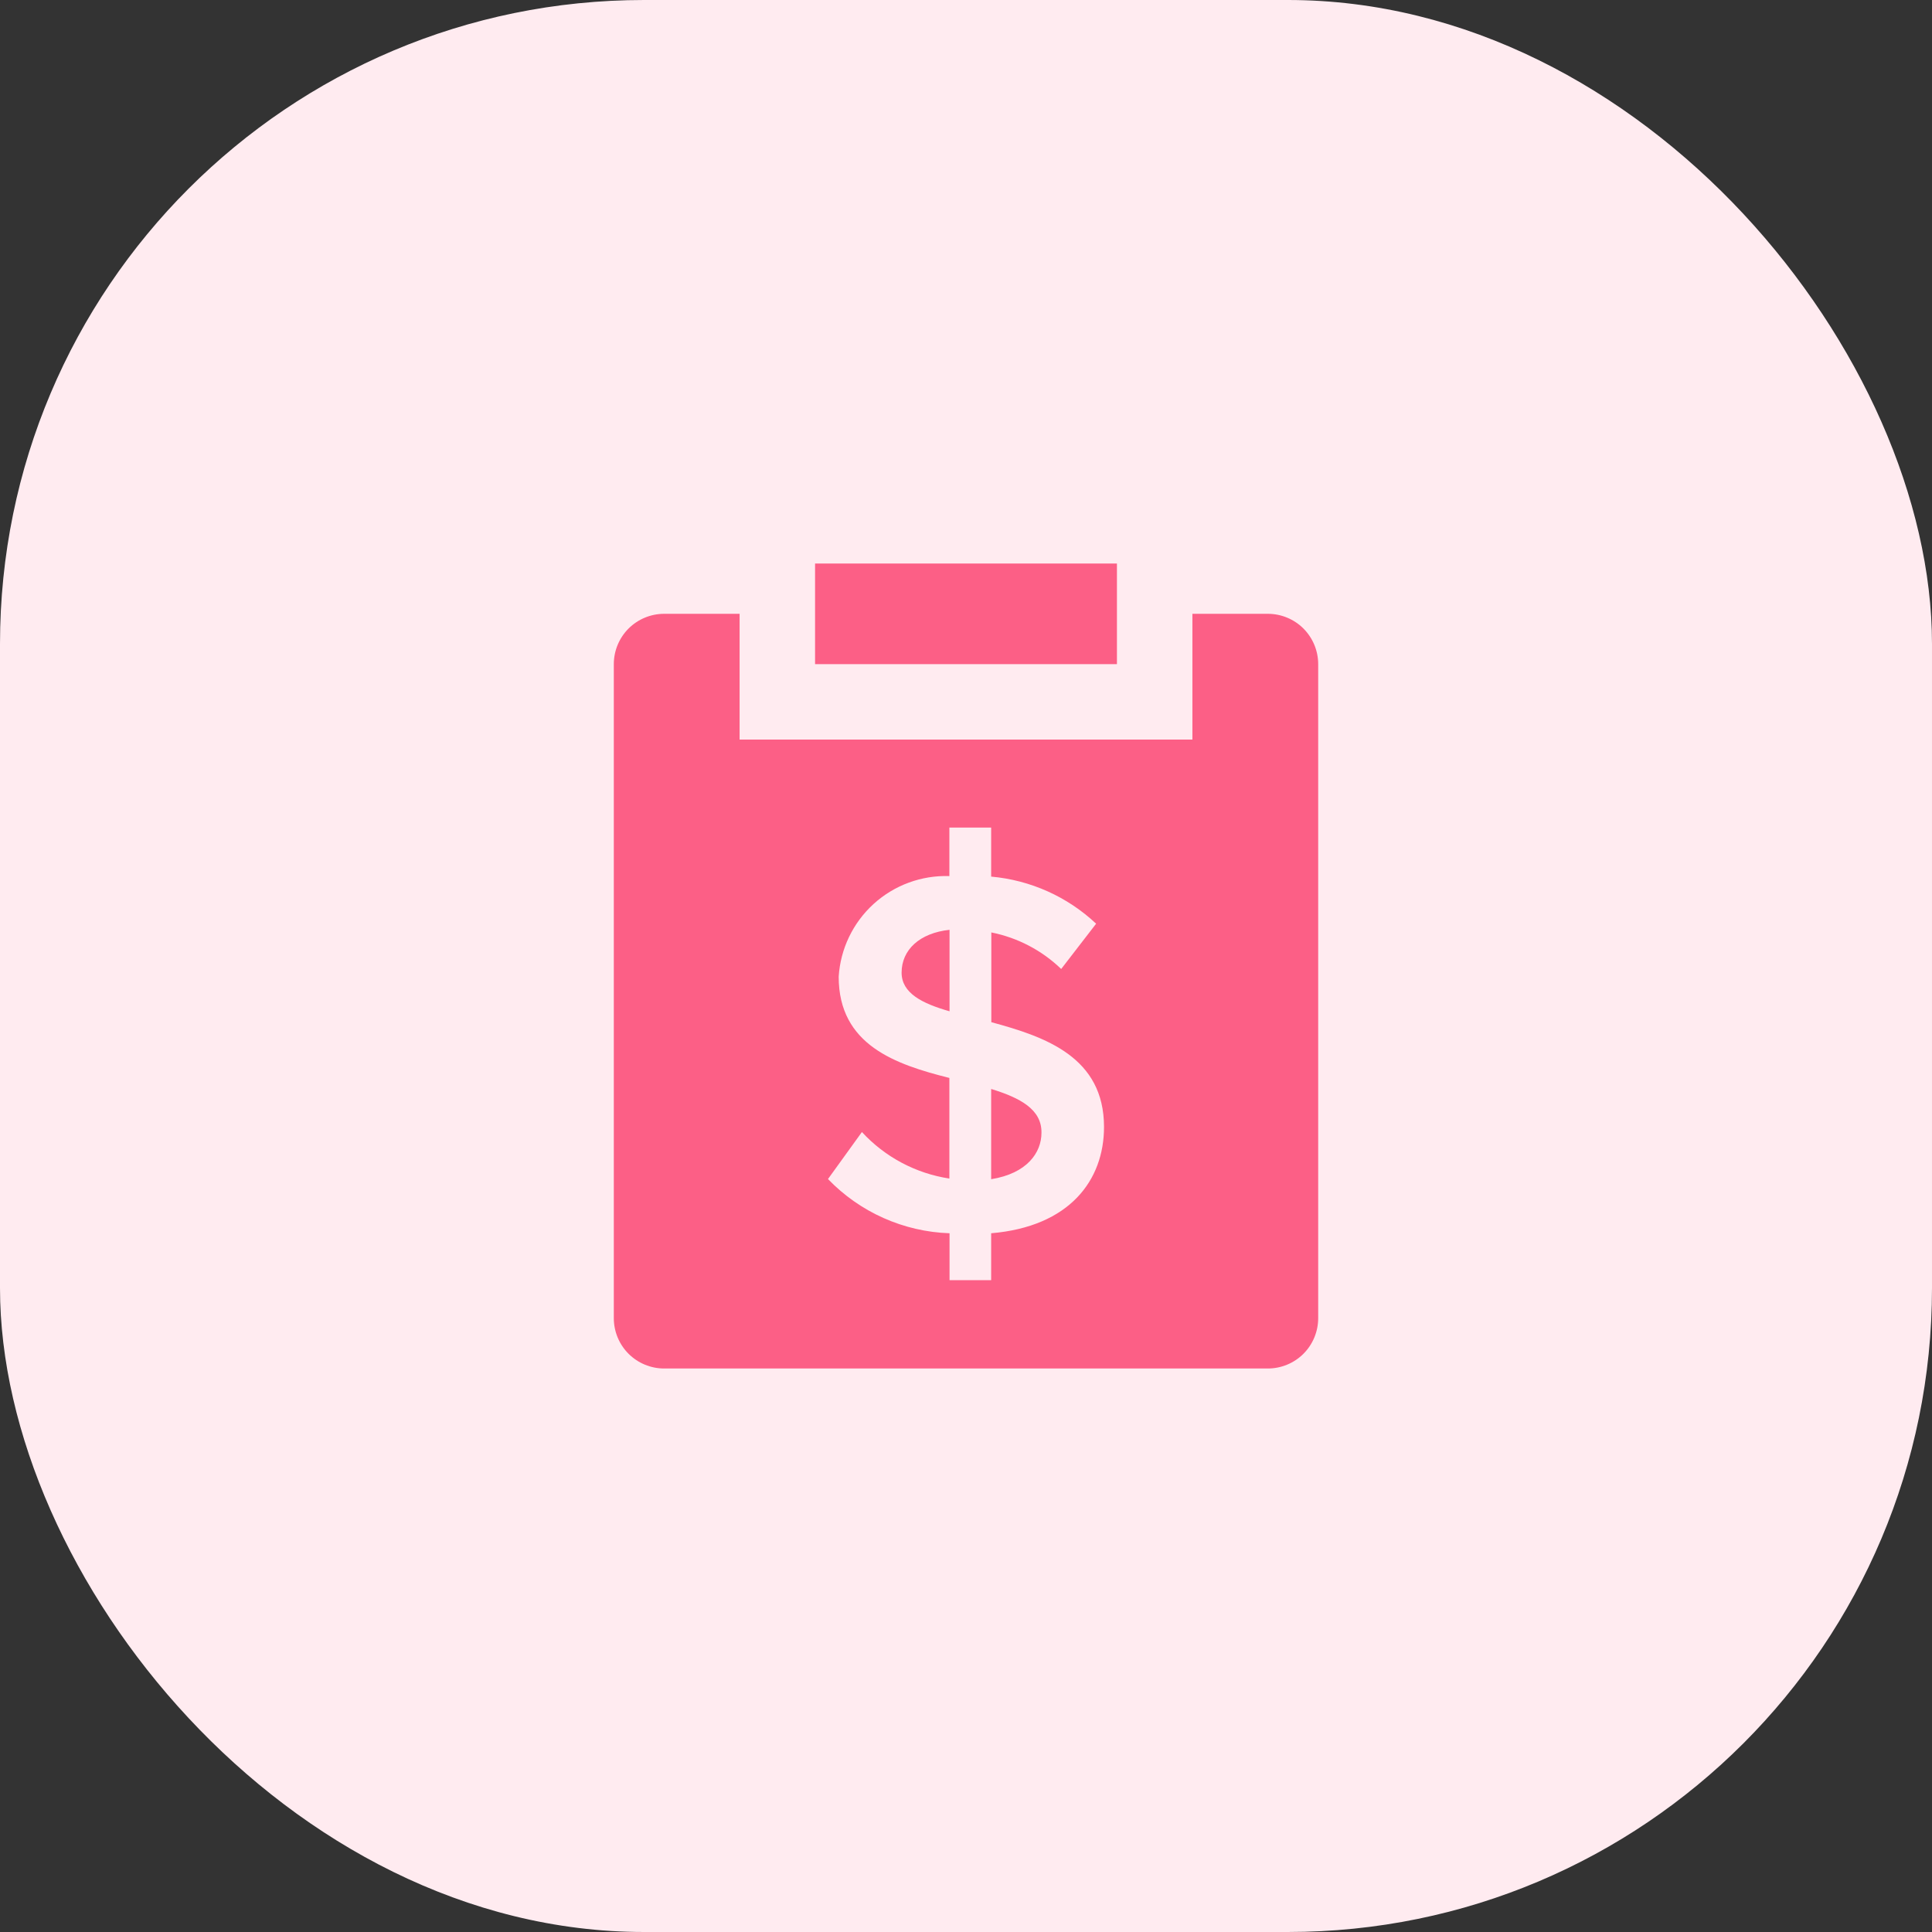
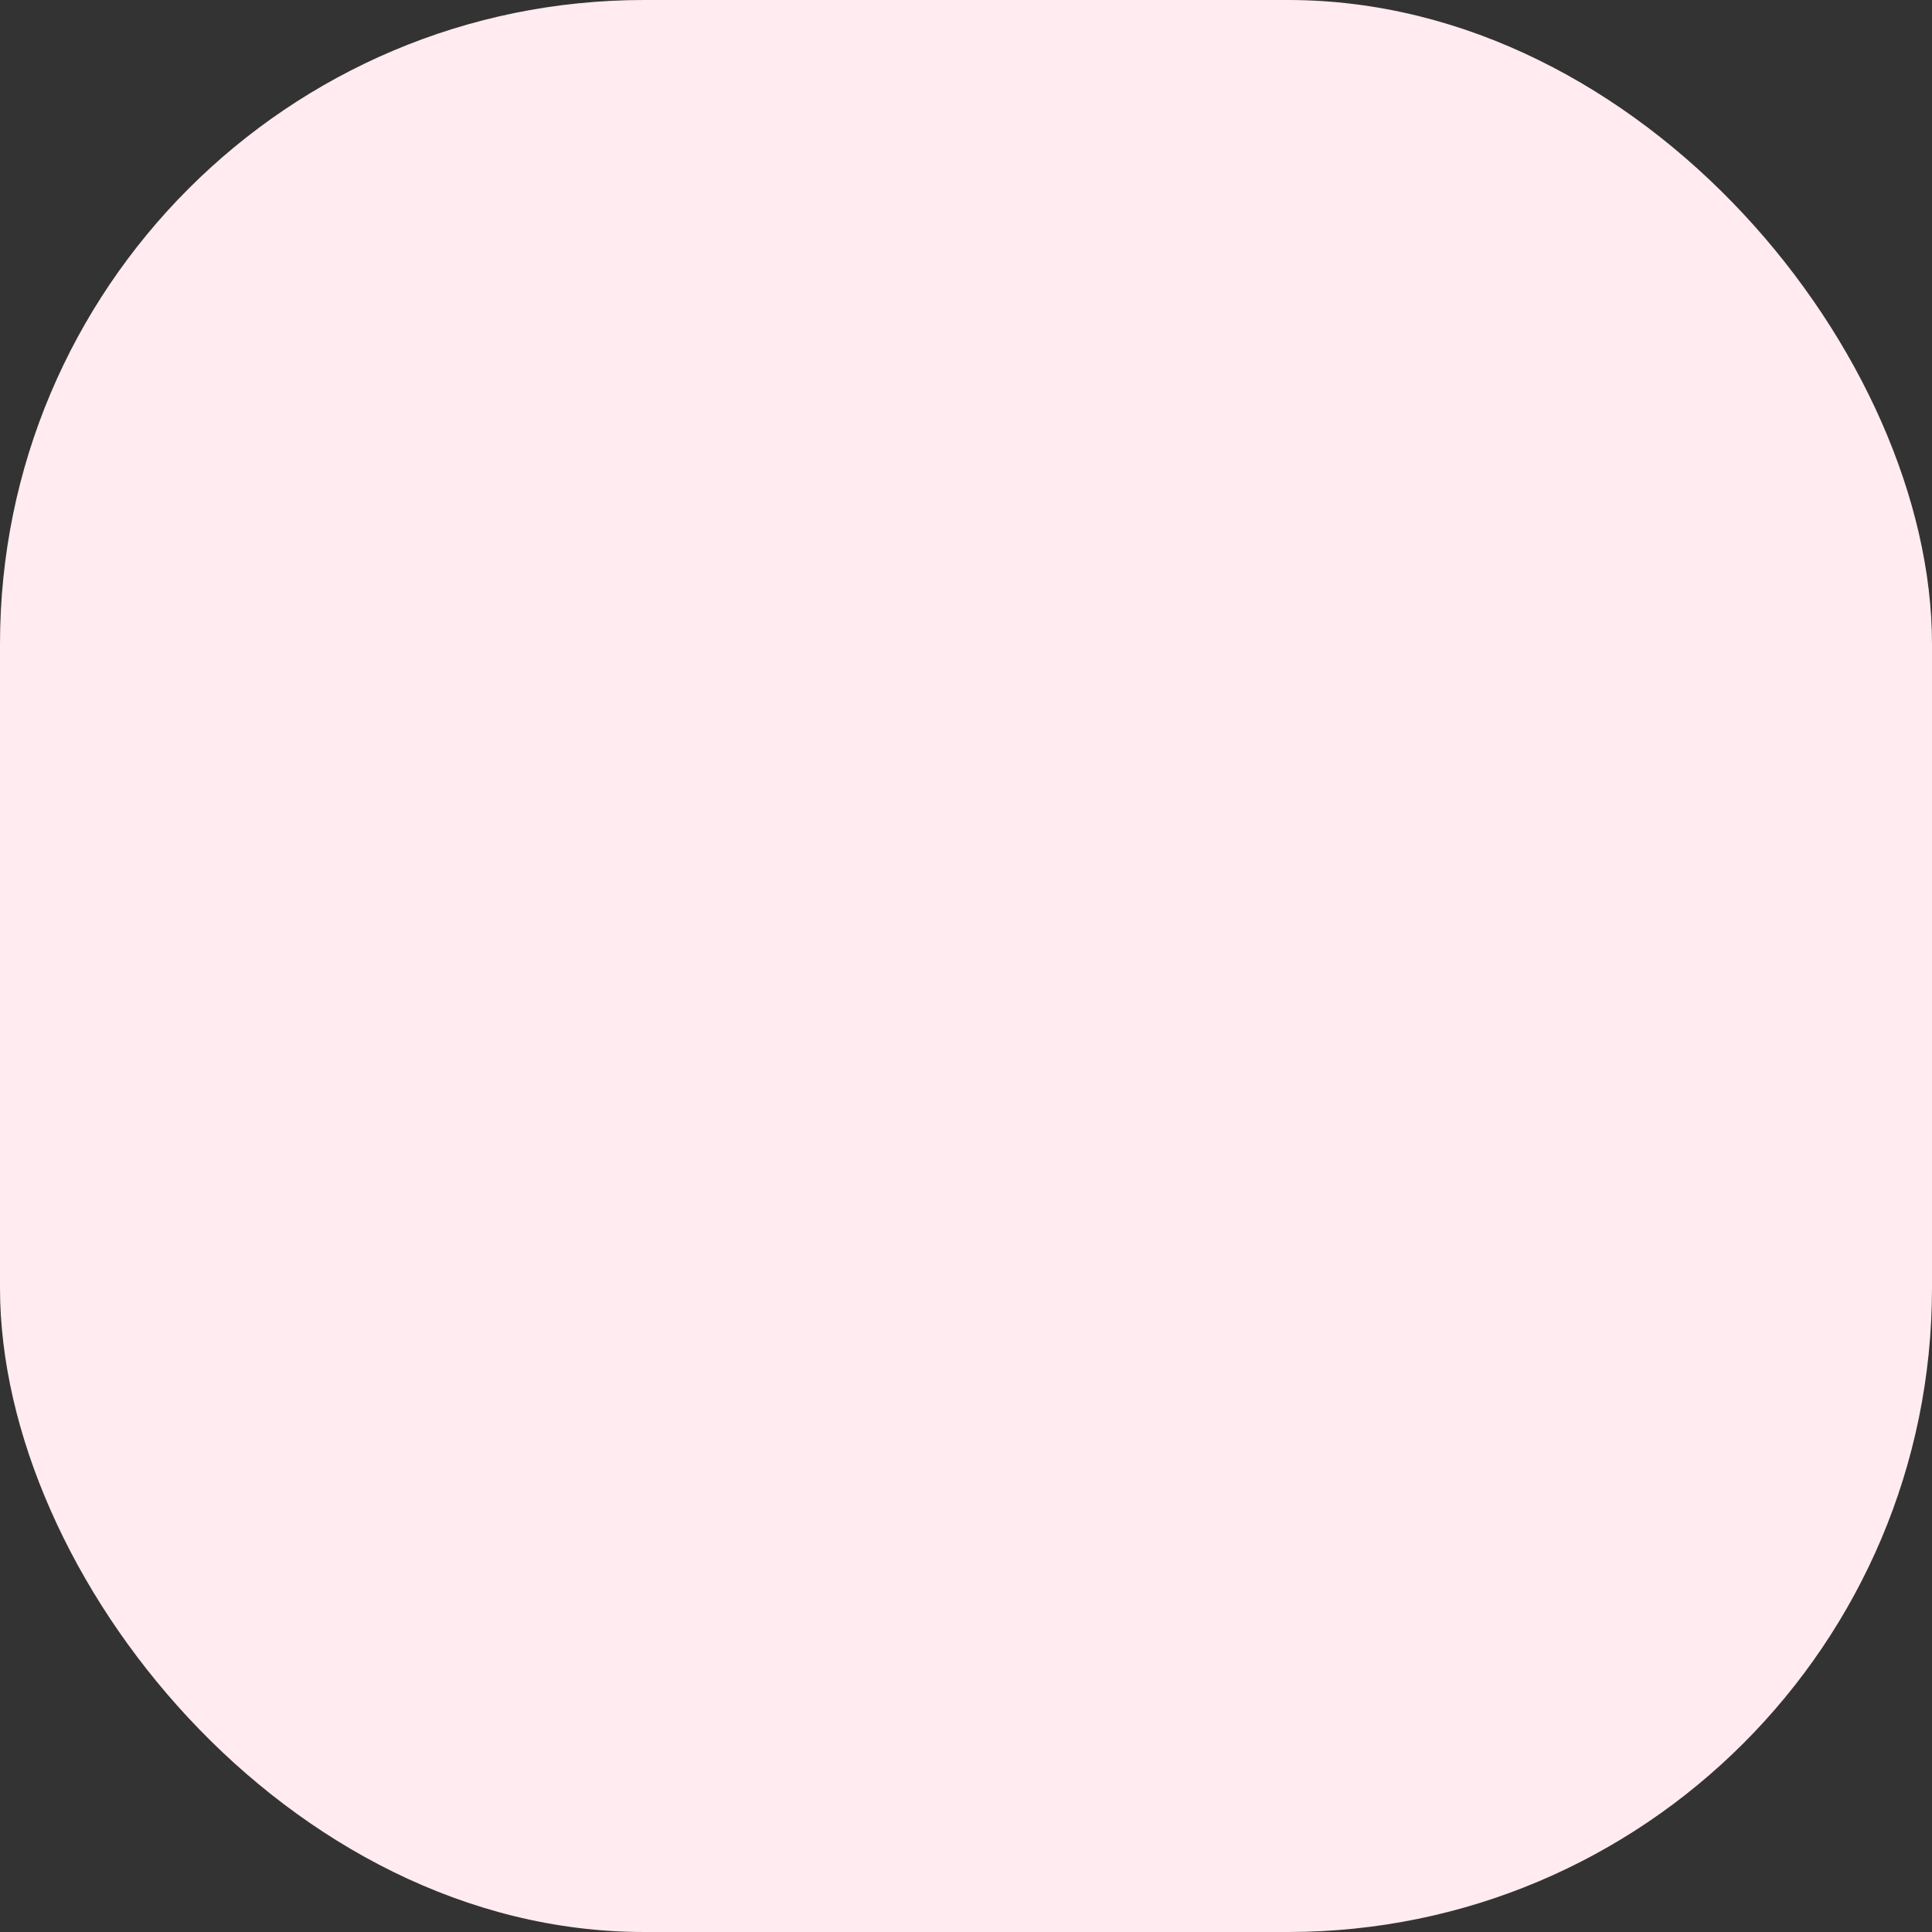
<svg xmlns="http://www.w3.org/2000/svg" width="48" height="48" viewBox="0 0 48 48" fill="none">
  <rect x="0" y="0" width="48" height="48" fill="#333333" stroke="none" />
  <rect width="48" height="48" rx="16" fill="#FFEBF0" />
-   <path d="M23.591 23.101V25.125C22.904 24.93 22.4 24.671 22.4 24.165C22.4 23.595 22.852 23.18 23.591 23.101ZM27.75 14H20.25V16.5H27.75V14ZM24.625 27.055V29.297C25.519 29.154 25.875 28.635 25.875 28.144C25.885 27.56 25.341 27.275 24.625 27.055ZM32.75 16.5V32.75C32.75 33.081 32.618 33.4 32.384 33.634C32.15 33.868 31.831 34 31.5 34H16.5C16.169 34 15.851 33.868 15.616 33.634C15.382 33.4 15.25 33.081 15.25 32.75V16.5C15.25 16.169 15.382 15.851 15.616 15.616C15.851 15.382 16.169 15.25 16.5 15.25H18.375V18.375H29.625V15.25H31.5C31.831 15.25 32.15 15.382 32.384 15.616C32.618 15.851 32.75 16.169 32.75 16.5ZM27.429 28C27.429 26.265 25.976 25.759 24.629 25.396V23.166C25.282 23.296 25.885 23.611 26.365 24.074L27.233 22.949C26.519 22.278 25.601 21.866 24.625 21.779V20.561H23.587V21.766C22.894 21.743 22.219 21.991 21.705 22.458C21.192 22.925 20.88 23.574 20.837 24.266C20.837 25.965 22.25 26.445 23.587 26.781V29.281C22.753 29.154 21.986 28.746 21.414 28.125L20.571 29.293C21.364 30.117 22.448 30.601 23.591 30.64V31.806H24.625V30.64C26.573 30.476 27.429 29.323 27.429 28Z" fill="#FC5F86" />
</svg>